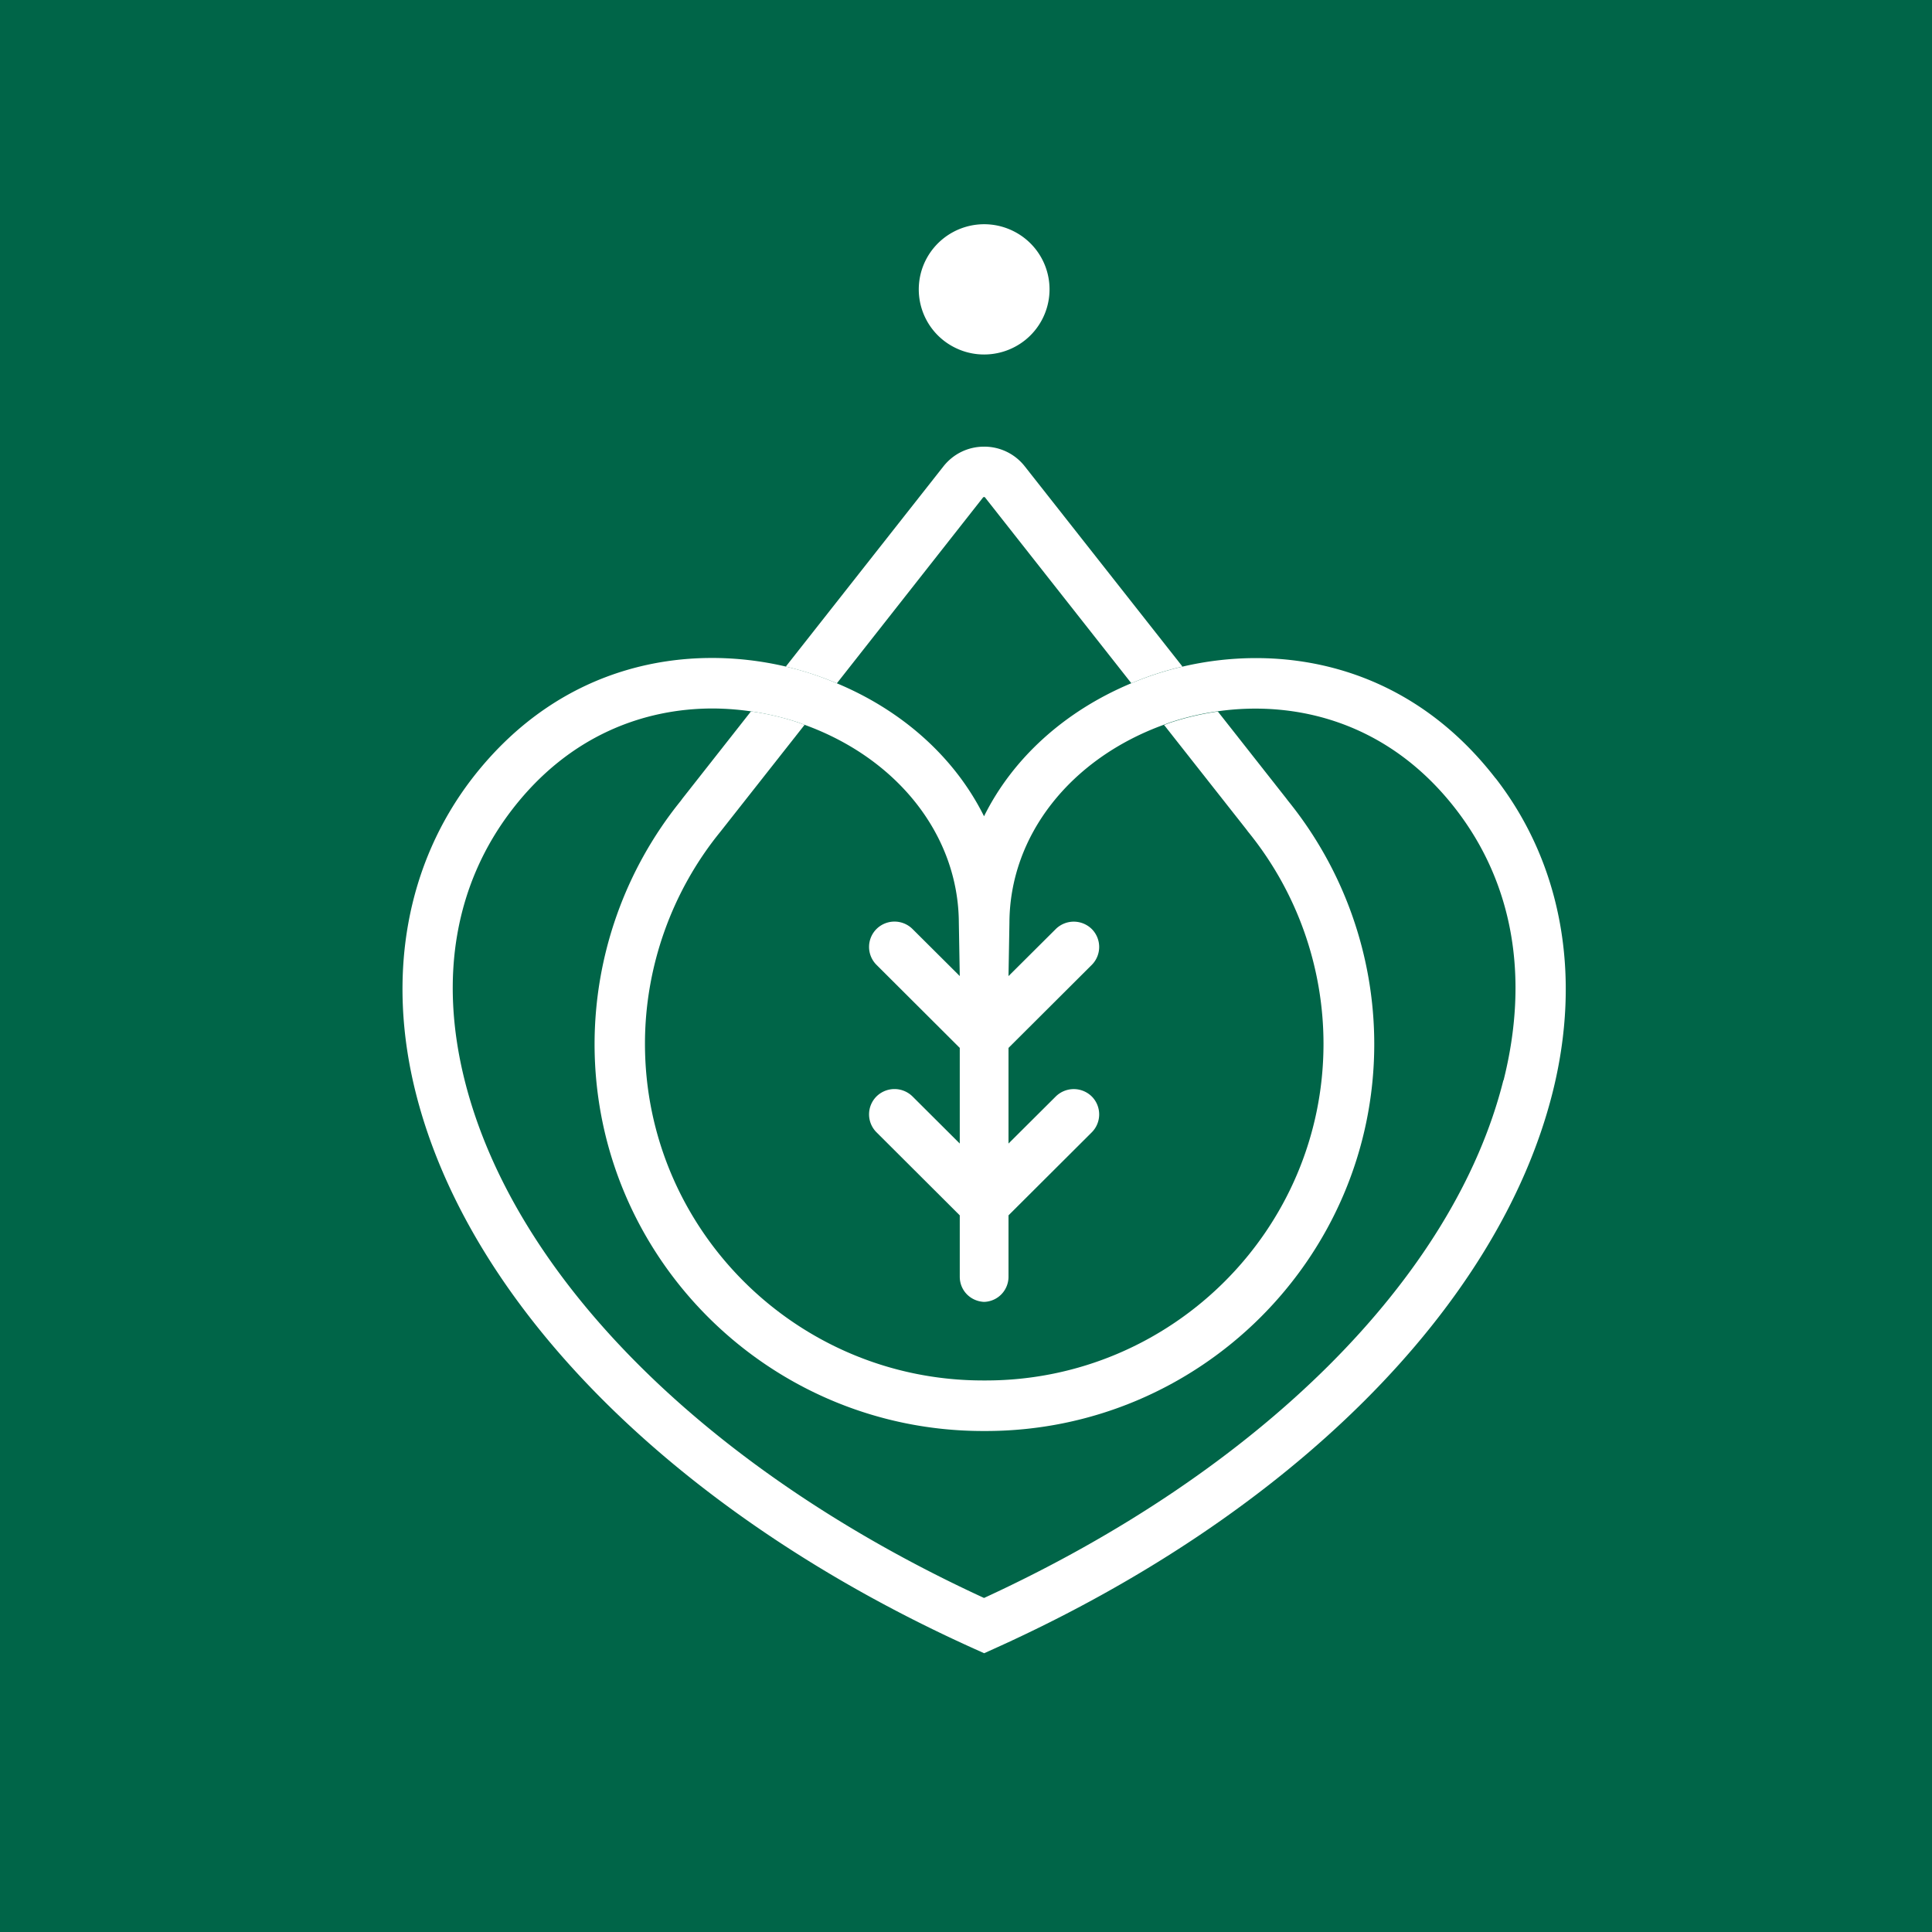
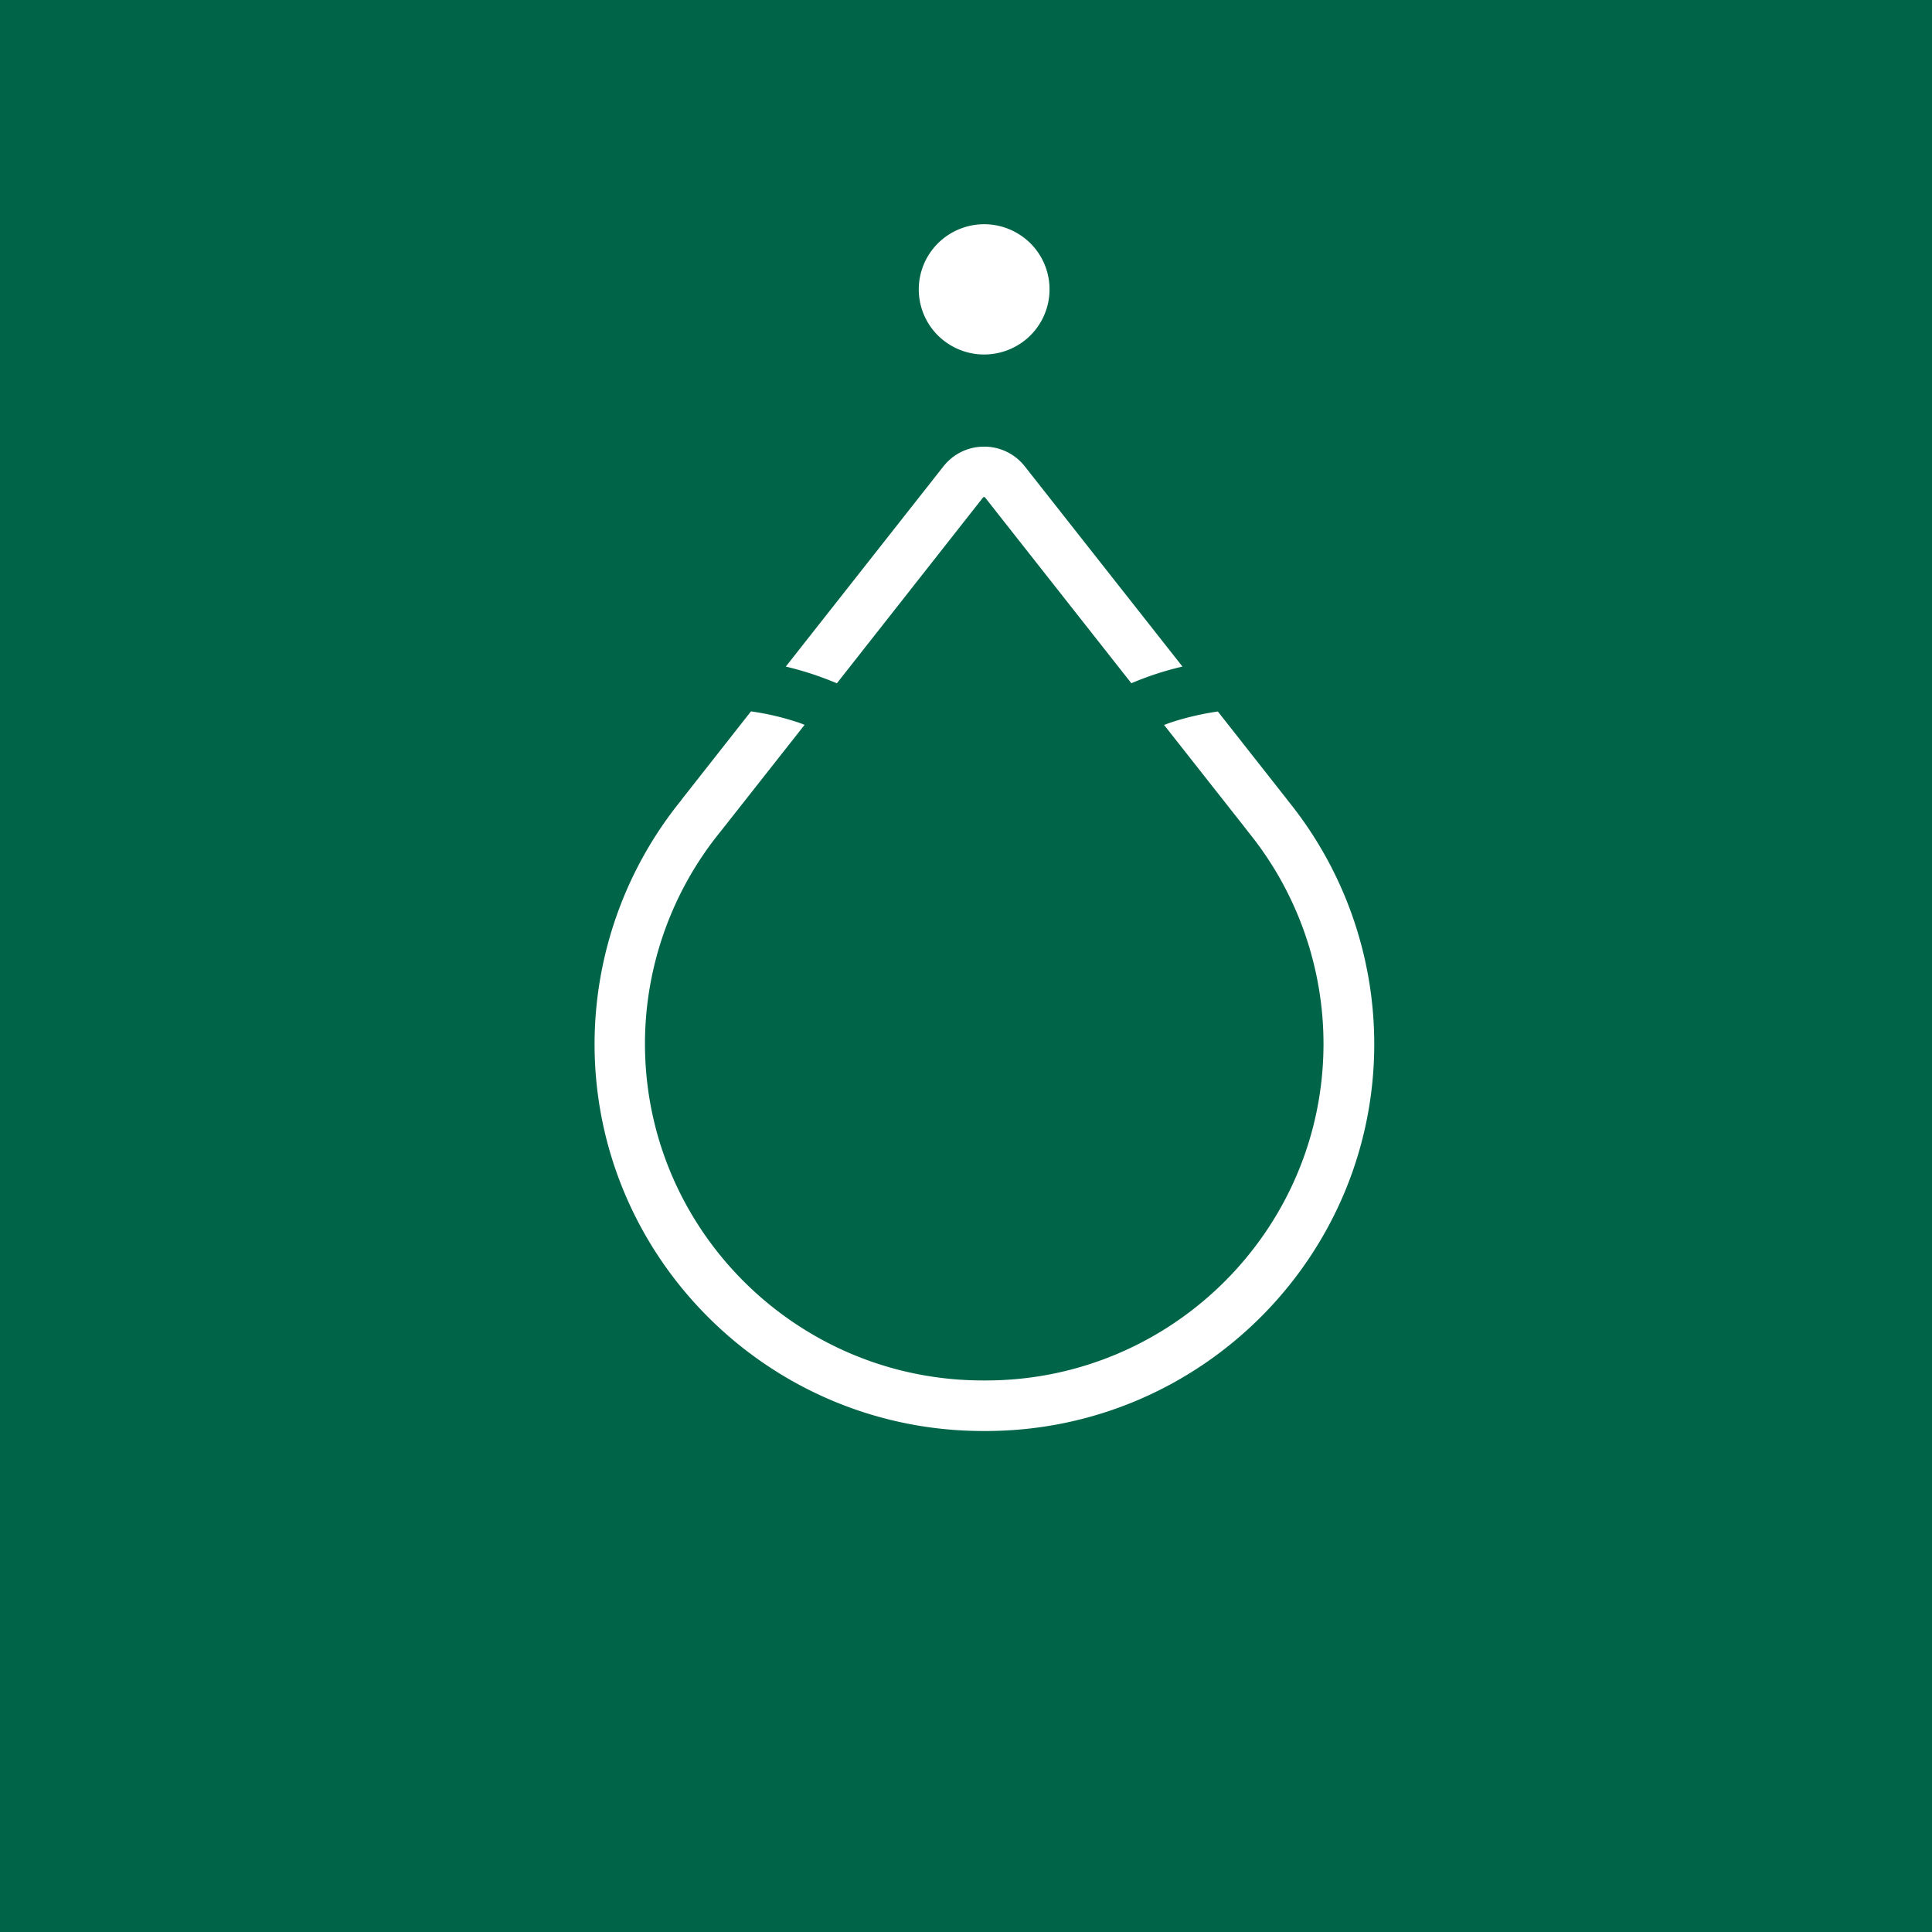
<svg xmlns="http://www.w3.org/2000/svg" fill="none" viewBox="0 0 48 48">
  <path fill="#006548" d="M0 0h48v48H0z" />
  <path d="M25.883 7.953a1.614 1.614 0 0 0-.665-2.19 1.627 1.627 0 0 0-2.199.663 1.614 1.614 0 0 0 .666 2.19c.79.421 1.775.124 2.198-.663ZM28.916 18.005l2.048 2.6.04.054a8.36 8.36 0 0 1 1.878 5.272c0 4.614-3.767 8.366-8.391 8.366h-.067c-4.633 0-8.4-3.752-8.4-8.366 0-1.913.666-3.786 1.878-5.272l2.088-2.651c-.049-.018-.098-.038-.147-.055a6.623 6.623 0 0 0-1.185-.279l-1.702 2.164-.044.06a9.628 9.628 0 0 0-2.14 6.039c0 5.303 4.333 9.616 9.655 9.616h.06c5.326 0 9.656-4.315 9.656-9.616a9.611 9.611 0 0 0-2.14-6.039l-.044-.058-1.702-2.163c-.415.06-.814.155-1.186.279-.049.017-.098.037-.147.055l-.008-.006ZM20.793 16.975l3.634-4.62s.032-.014.043 0l3.638 4.62a7.666 7.666 0 0 1 1.27-.414l-3.918-4.975a1.277 1.277 0 0 0-1.01-.489c-.398 0-.764.178-1.01.489l-3.917 4.975a7.928 7.928 0 0 1 1.272.417l-.003-.003Z" fill="#fff" />
-   <path d="M37.157 19.338c-2.232-2.885-5.356-3.344-7.782-2.775a7.928 7.928 0 0 0-1.27.413c-1.664.696-2.948 1.873-3.657 3.304-.71-1.43-1.991-2.608-3.658-3.304a7.658 7.658 0 0 0-1.272-.417c-2.427-.568-5.55-.108-7.783 2.776-1.636 2.123-2.138 4.895-1.408 7.806 1.338 5.34 6.522 10.506 13.864 13.816l.26.117.259-.117c7.341-3.31 12.522-8.476 13.864-13.816.73-2.91.228-5.683-1.414-7.803h-.003Zm.194 7.501c-1.232 4.913-6.047 9.705-12.903 12.862-6.857-3.157-11.672-7.95-12.904-12.862-.643-2.568-.233-4.898 1.189-6.737 1.422-1.839 3.277-2.5 4.976-2.5a6.943 6.943 0 0 1 2.126.348c.052.018.098.038.147.055 2.328.842 3.828 2.755 3.84 4.915l.023 1.33-1.174-1.169a.635.635 0 0 0-.895 0 .629.629 0 0 0 0 .89l2.069 2.064v2.376l-1.174-1.17a.637.637 0 0 0-.895 0 .629.629 0 0 0 0 .89l2.069 2.064v1.525c0 .33.25.598.585.624h.04a.624.624 0 0 0 .586-.624v-1.525l2.069-2.063a.631.631 0 0 0 0-.89.637.637 0 0 0-.895 0l-1.174 1.169v-2.376l2.069-2.063a.631.631 0 0 0 0-.89.637.637 0 0 0-.895 0l-1.174 1.169.023-1.33c.009-2.161 1.512-4.074 3.84-4.916.049-.017.098-.037.147-.055.37-.123.77-.221 1.186-.278 1.924-.273 4.226.247 5.916 2.43 1.422 1.839 1.832 4.169 1.188 6.737h-.005Z" fill="#fff" />
</svg>